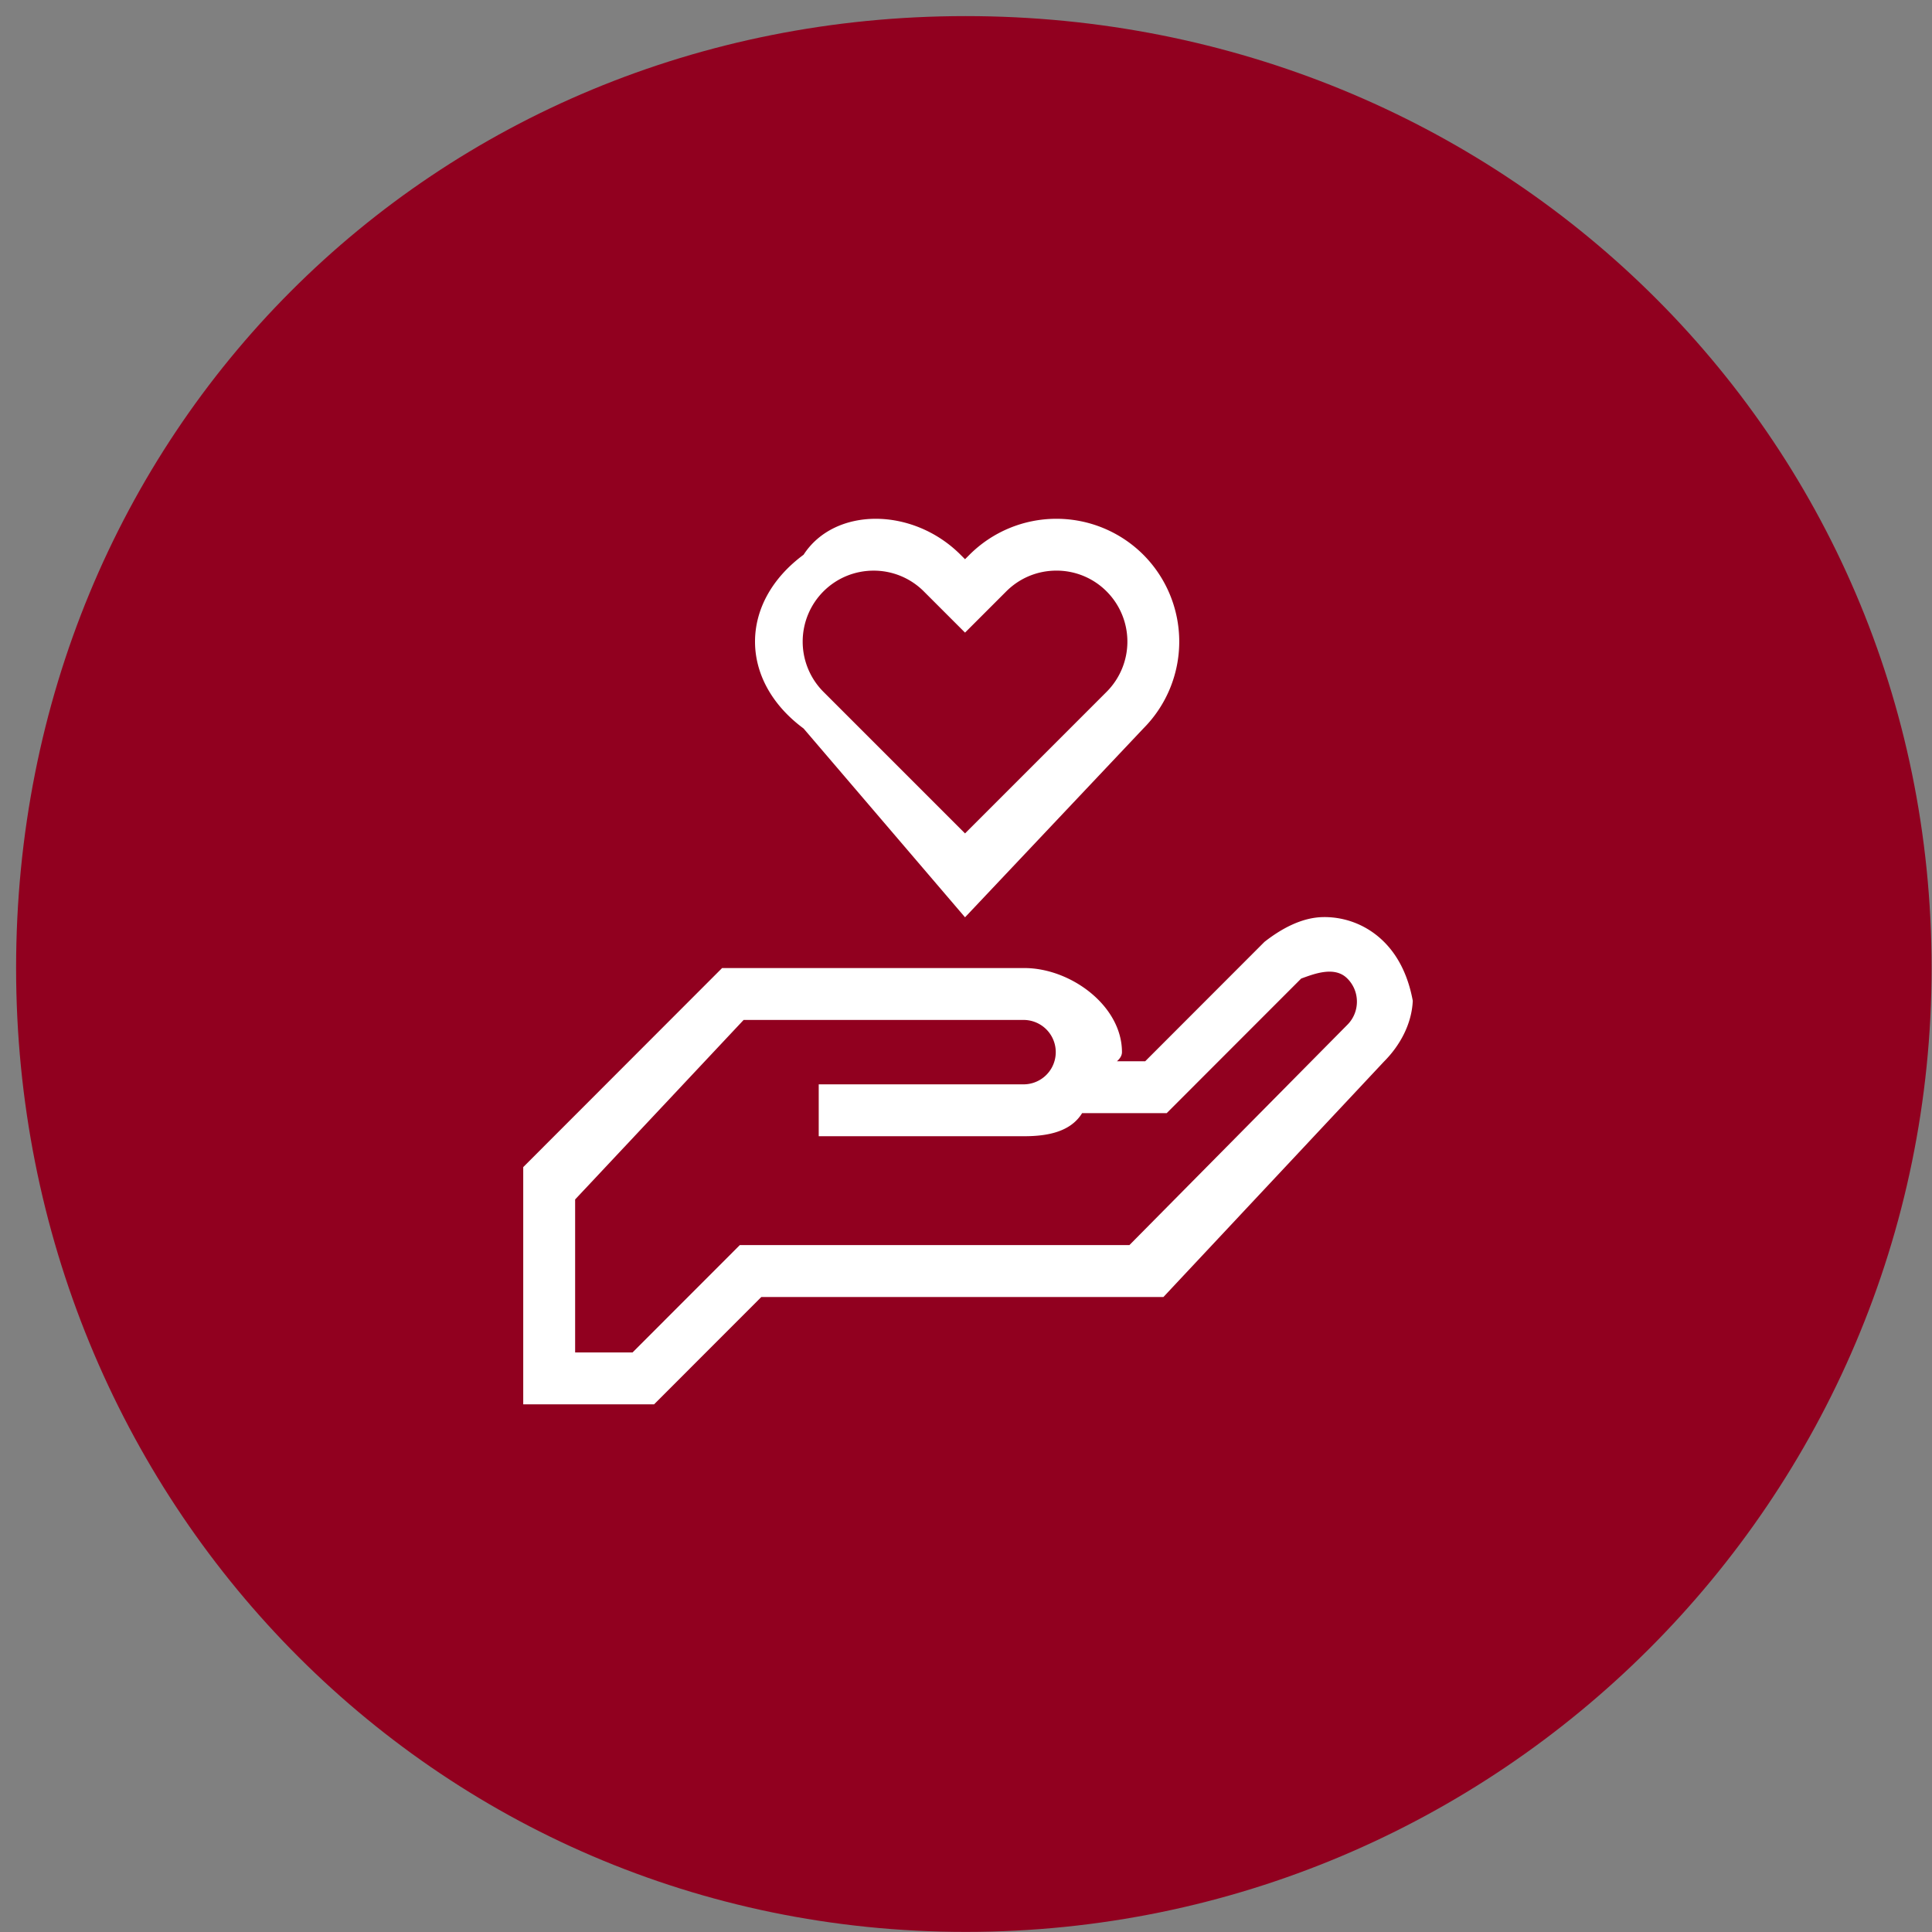
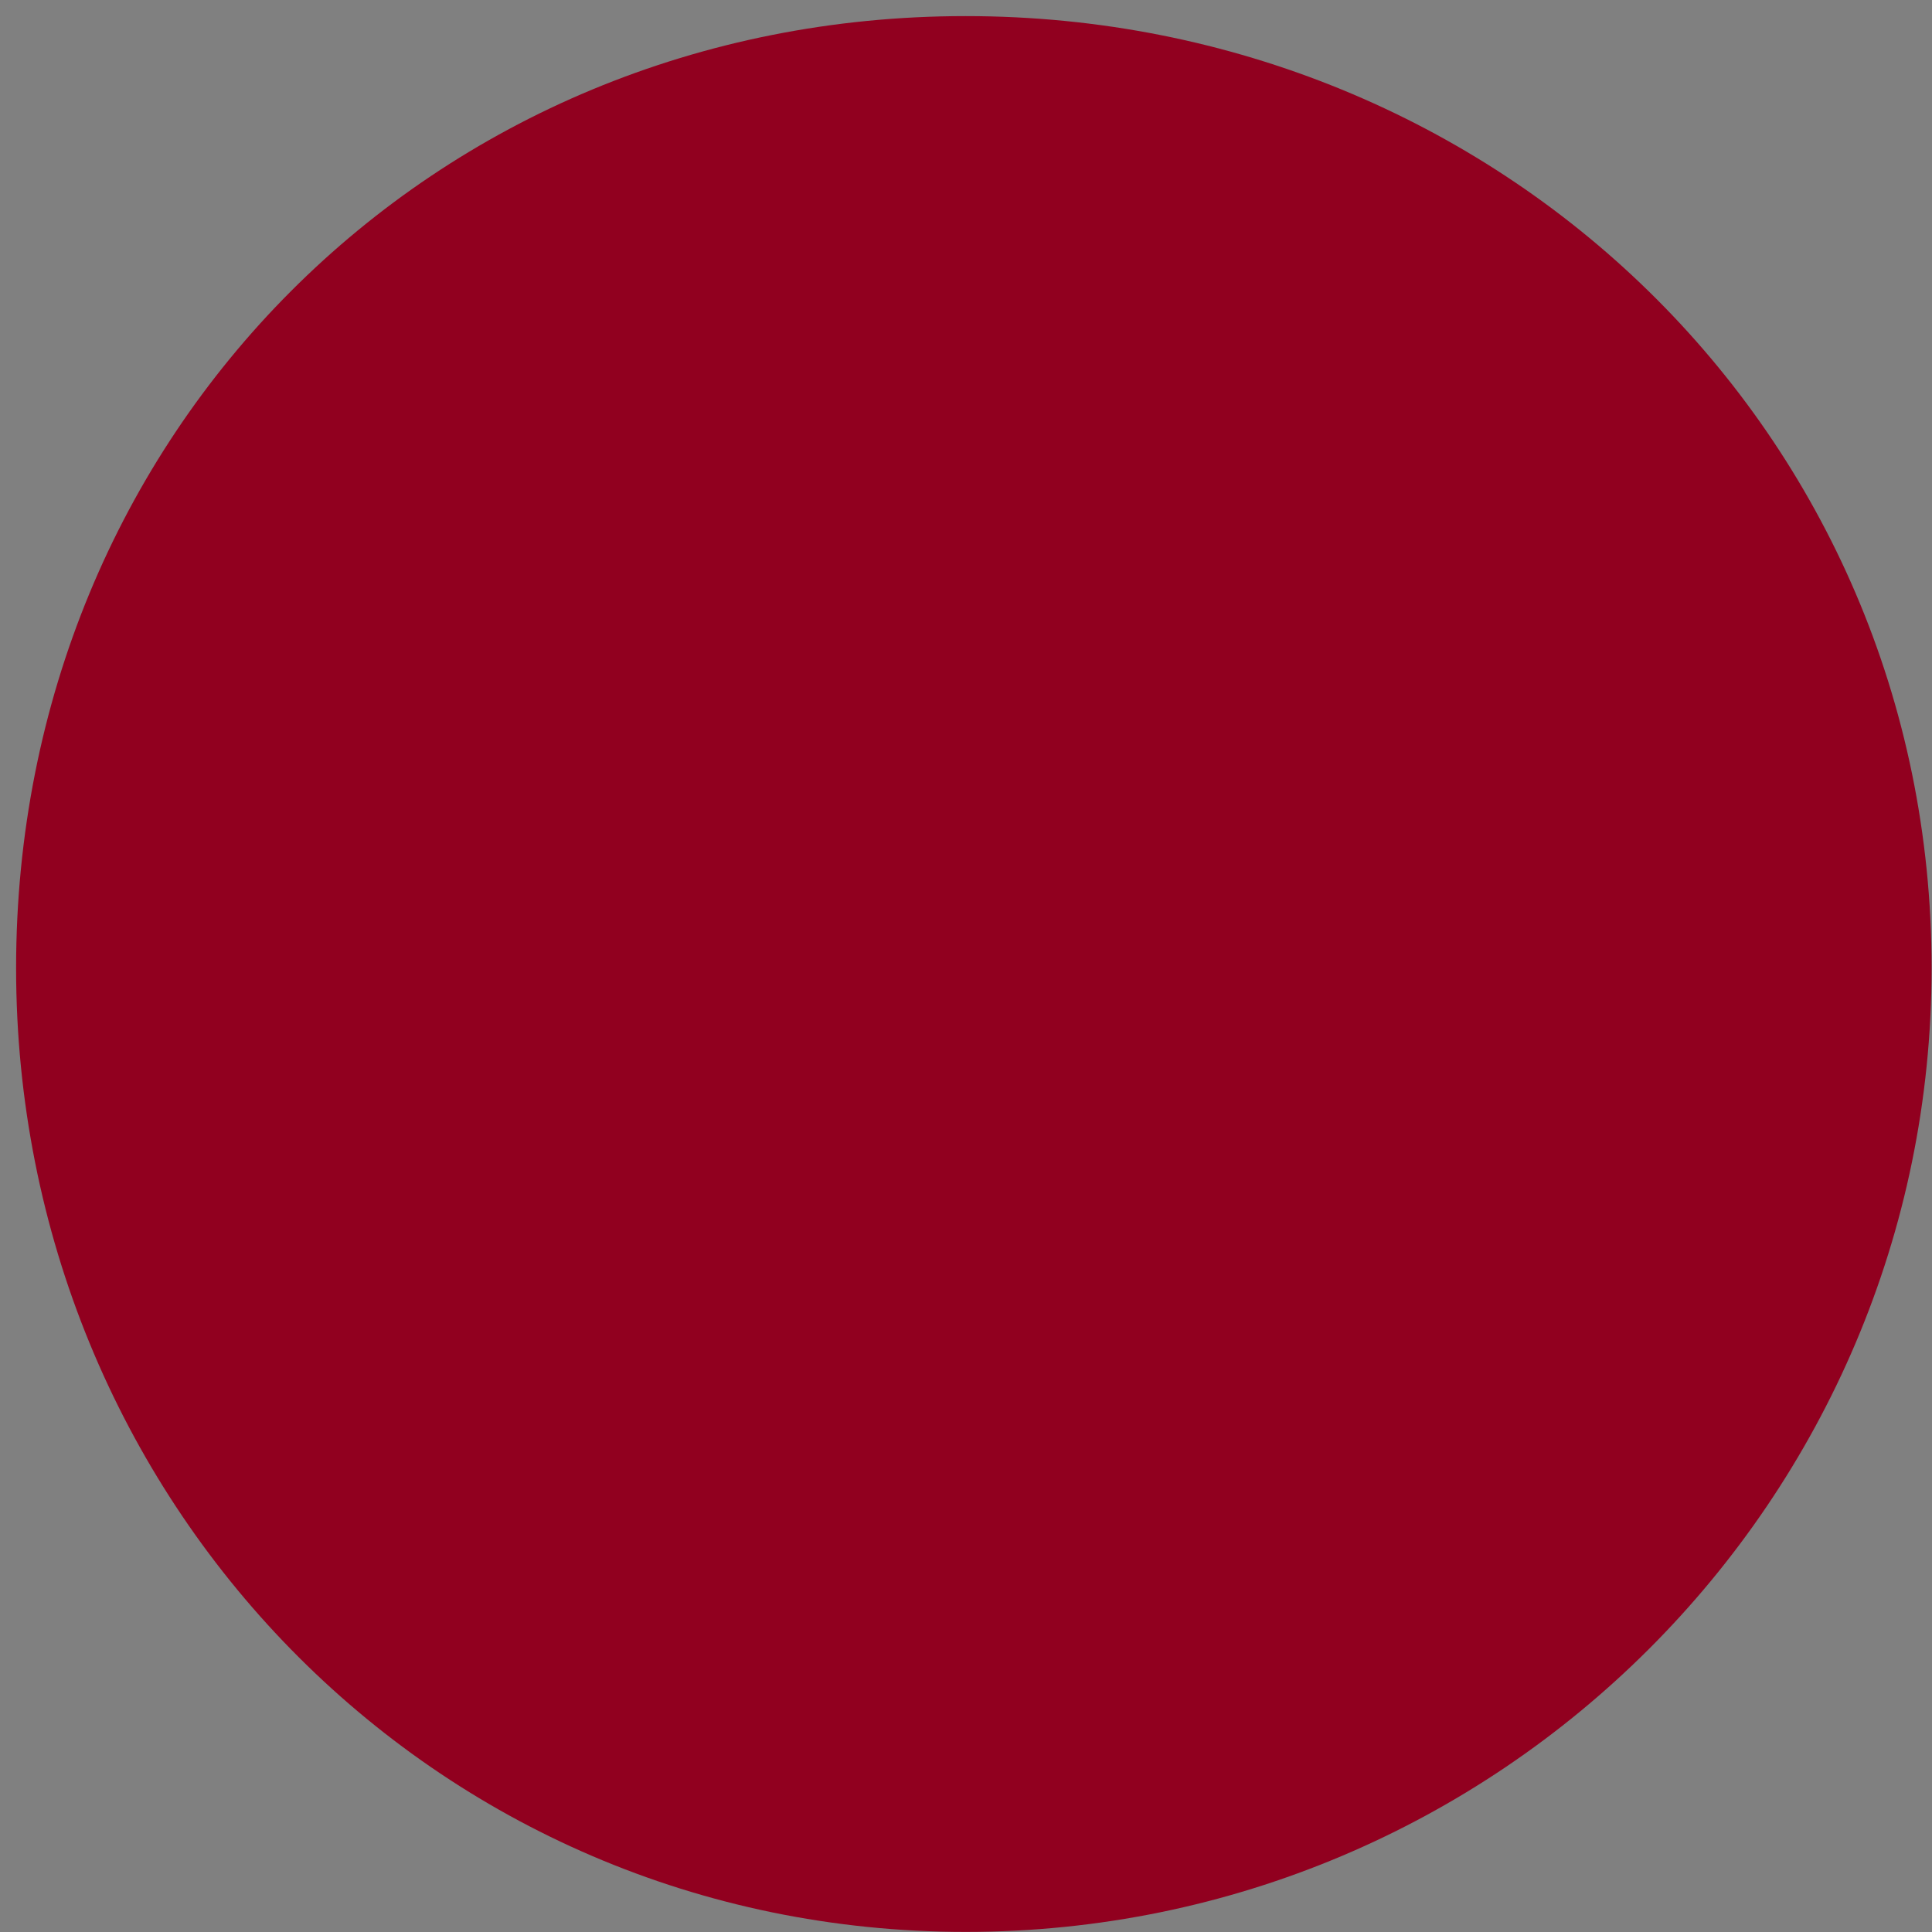
<svg xmlns="http://www.w3.org/2000/svg" width="96" height="96" viewBox="0 0 96 96">
  <rect x="0" y="0" width="96" height="96" fill="#808080" stroke="none" />
  <path fill="#91001f" d="M47.985.8C74.492.8 95.98 21.495 95.98 48.1c0 26.408-21.488 47.895-47.995 47.895C21.479 95.995.8 74.508.8 48.1.8 21.495 21.479.8 47.985.8z" />
-   <path fill="#FFF" d="M68.773 52.745L57.81 64.447H37.83l-5.33 5.334h-6.501V57.993l9.882-9.891H50.9c2.302 0 4.85 1.875 4.85 4.178 0 .153-.08.305-.25.454h1.404l5.927-5.933c.781-.611 1.82-1.219 2.926-1.231l.046-.001c1.088 0 2.118.414 2.905 1.169.823.788 1.282 1.85 1.492 2.99-.05 1.139-.622 2.211-1.427 3.017zm-1.849-4.146c-.632-.606-1.65-.199-2.269.025l-6.683 6.688h-4.203c-.559.908-1.669 1.146-2.869 1.146H40.682V53.88H50.9a1.6 1.6 0 000-3.199H36.95L28.578 59.6v7.602h2.853l5.33-5.334H56.12l10.829-10.946h0c.311-.311.48-.726.475-1.166a1.612 1.612 0 00-.5-1.157zM47.952 45.58l-8.022-9.381c-3.218-2.381-3.218-6.255 0-8.635 1.544-2.381 5.417-2.381 7.798 0l.224.223.223-.223a6.113 6.113 0 018.636 0 6.114 6.114 0 010 8.635l-8.859 9.381zm7.035-16.193a3.505 3.505 0 00-2.494-1.033c-.942 0-1.828.367-2.494 1.033l-2.047 2.047-2.047-2.047a3.517 3.517 0 00-2.495-1.032c-.903 0-1.806.344-2.494 1.032a3.533 3.533 0 000 4.989l7.036 7.036 7.035-7.036a3.53 3.53 0 000-4.989z" />
</svg>